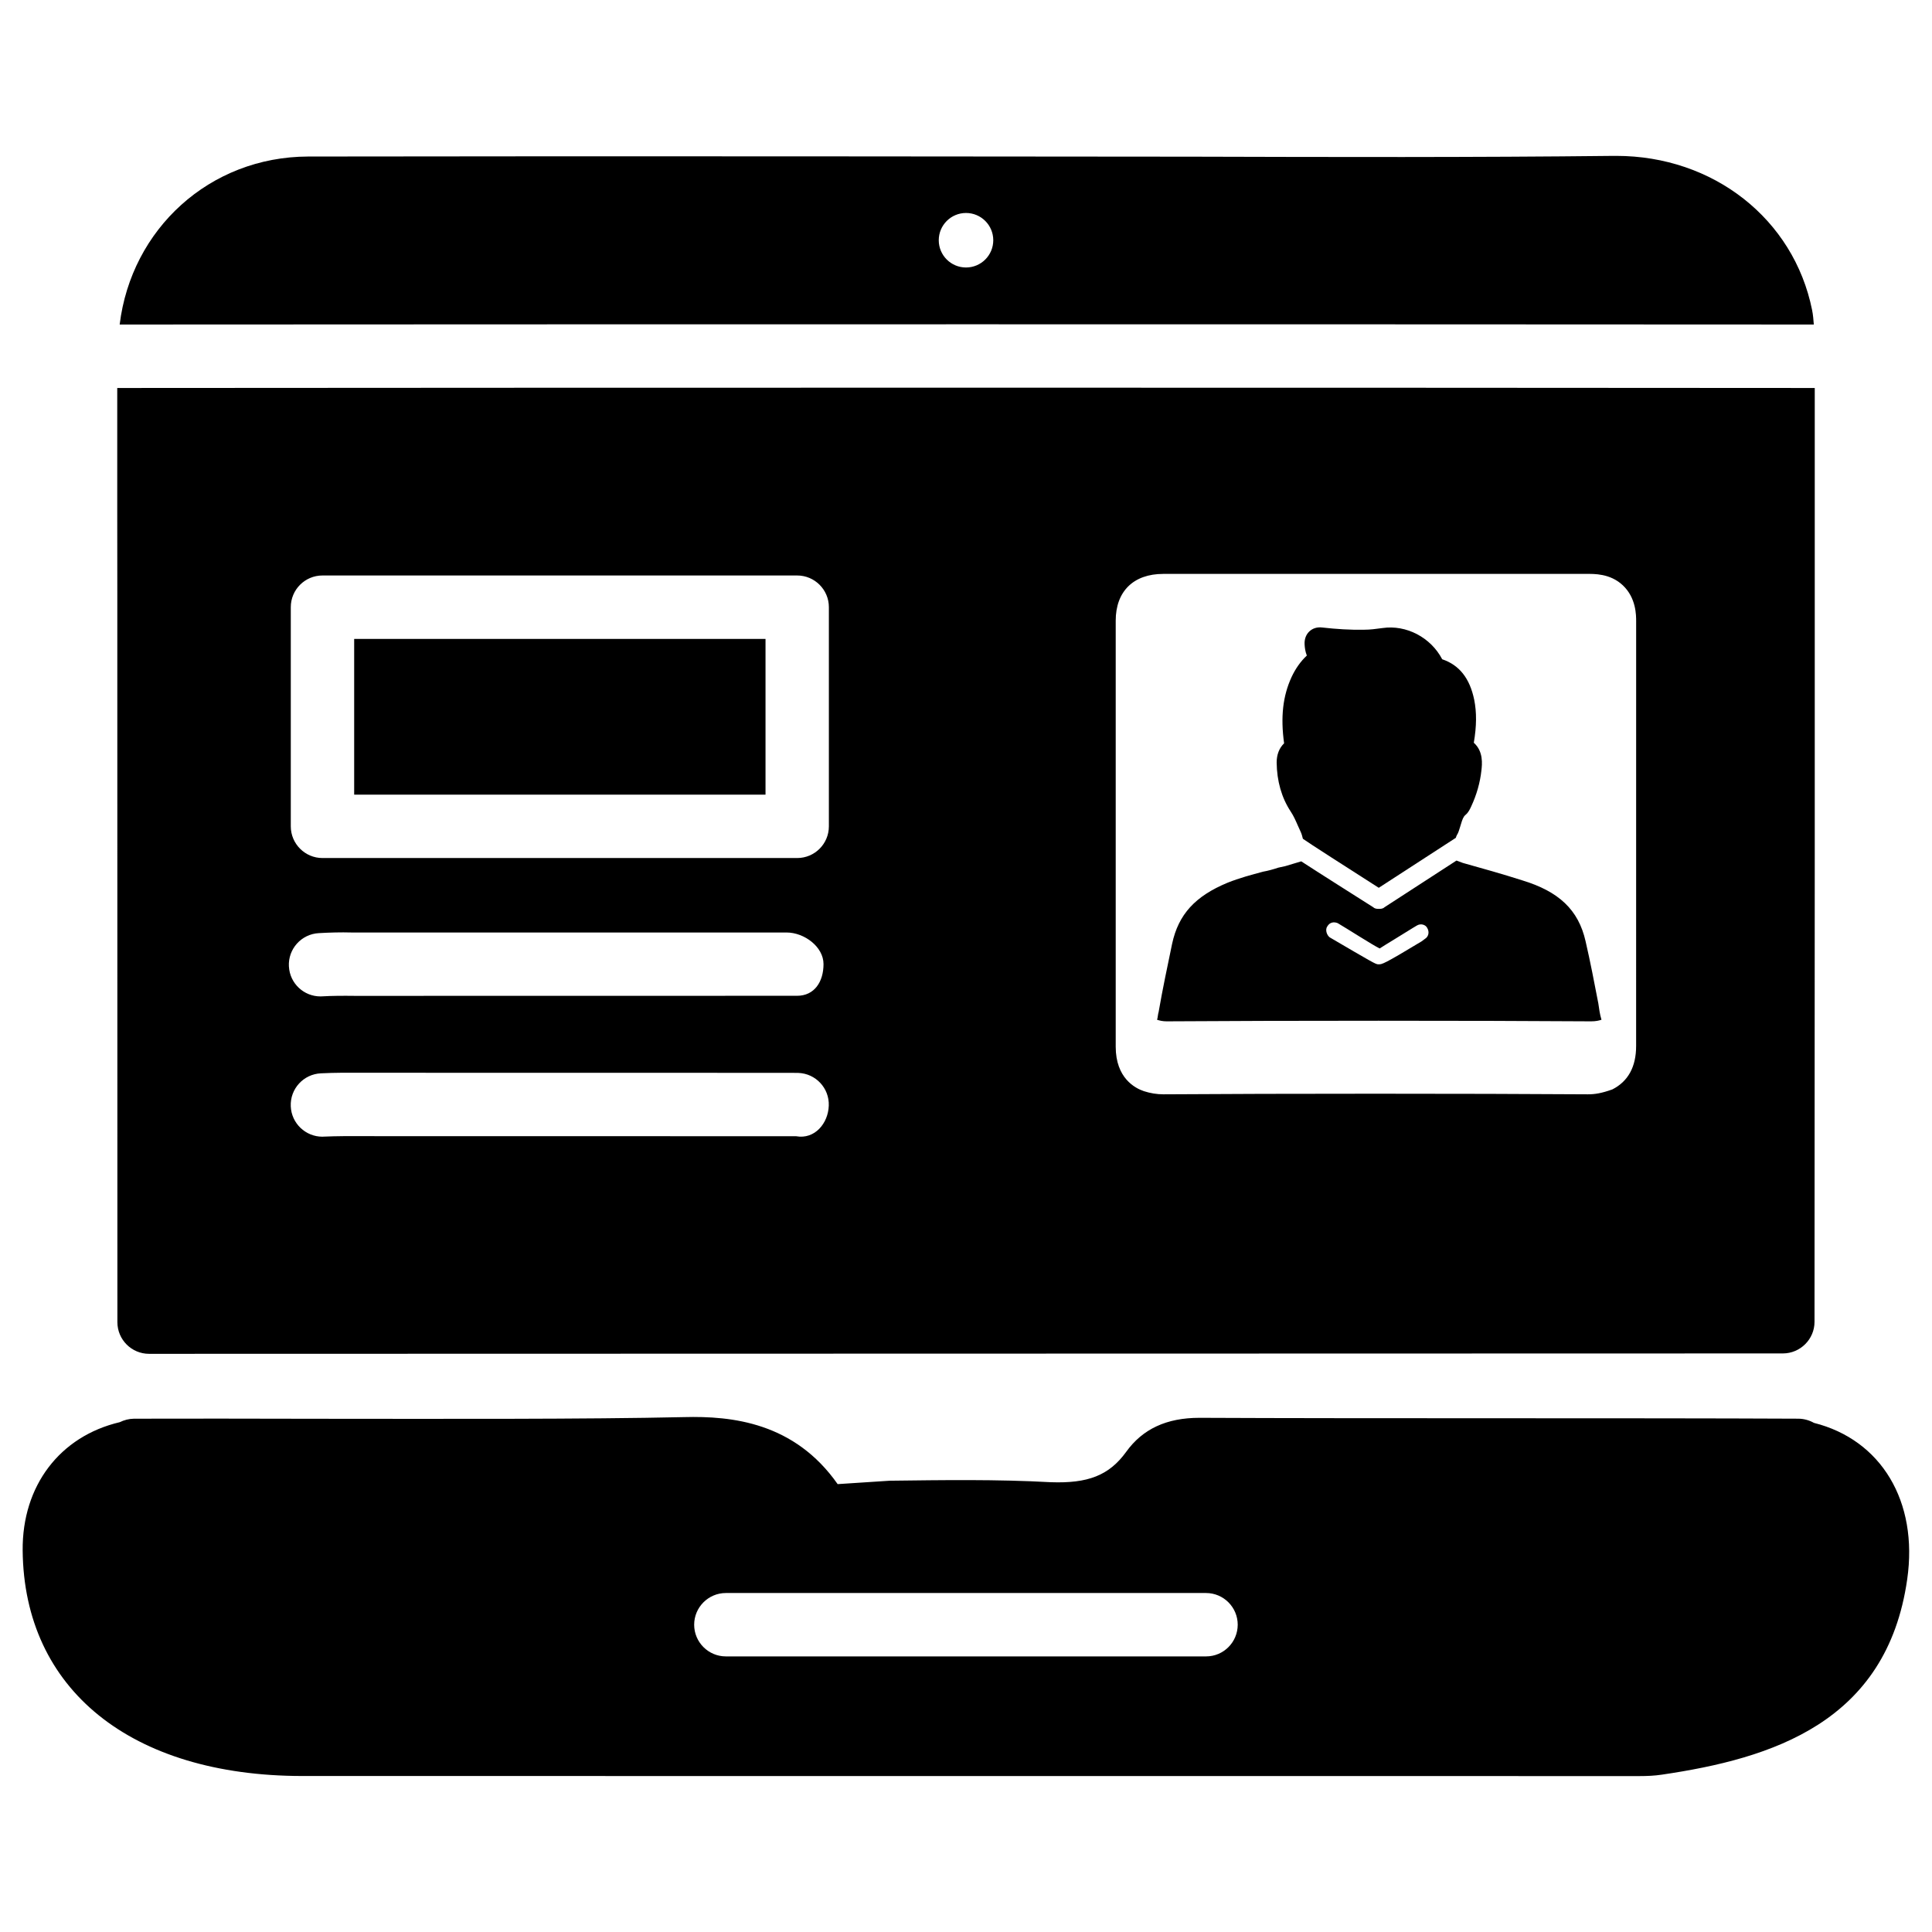
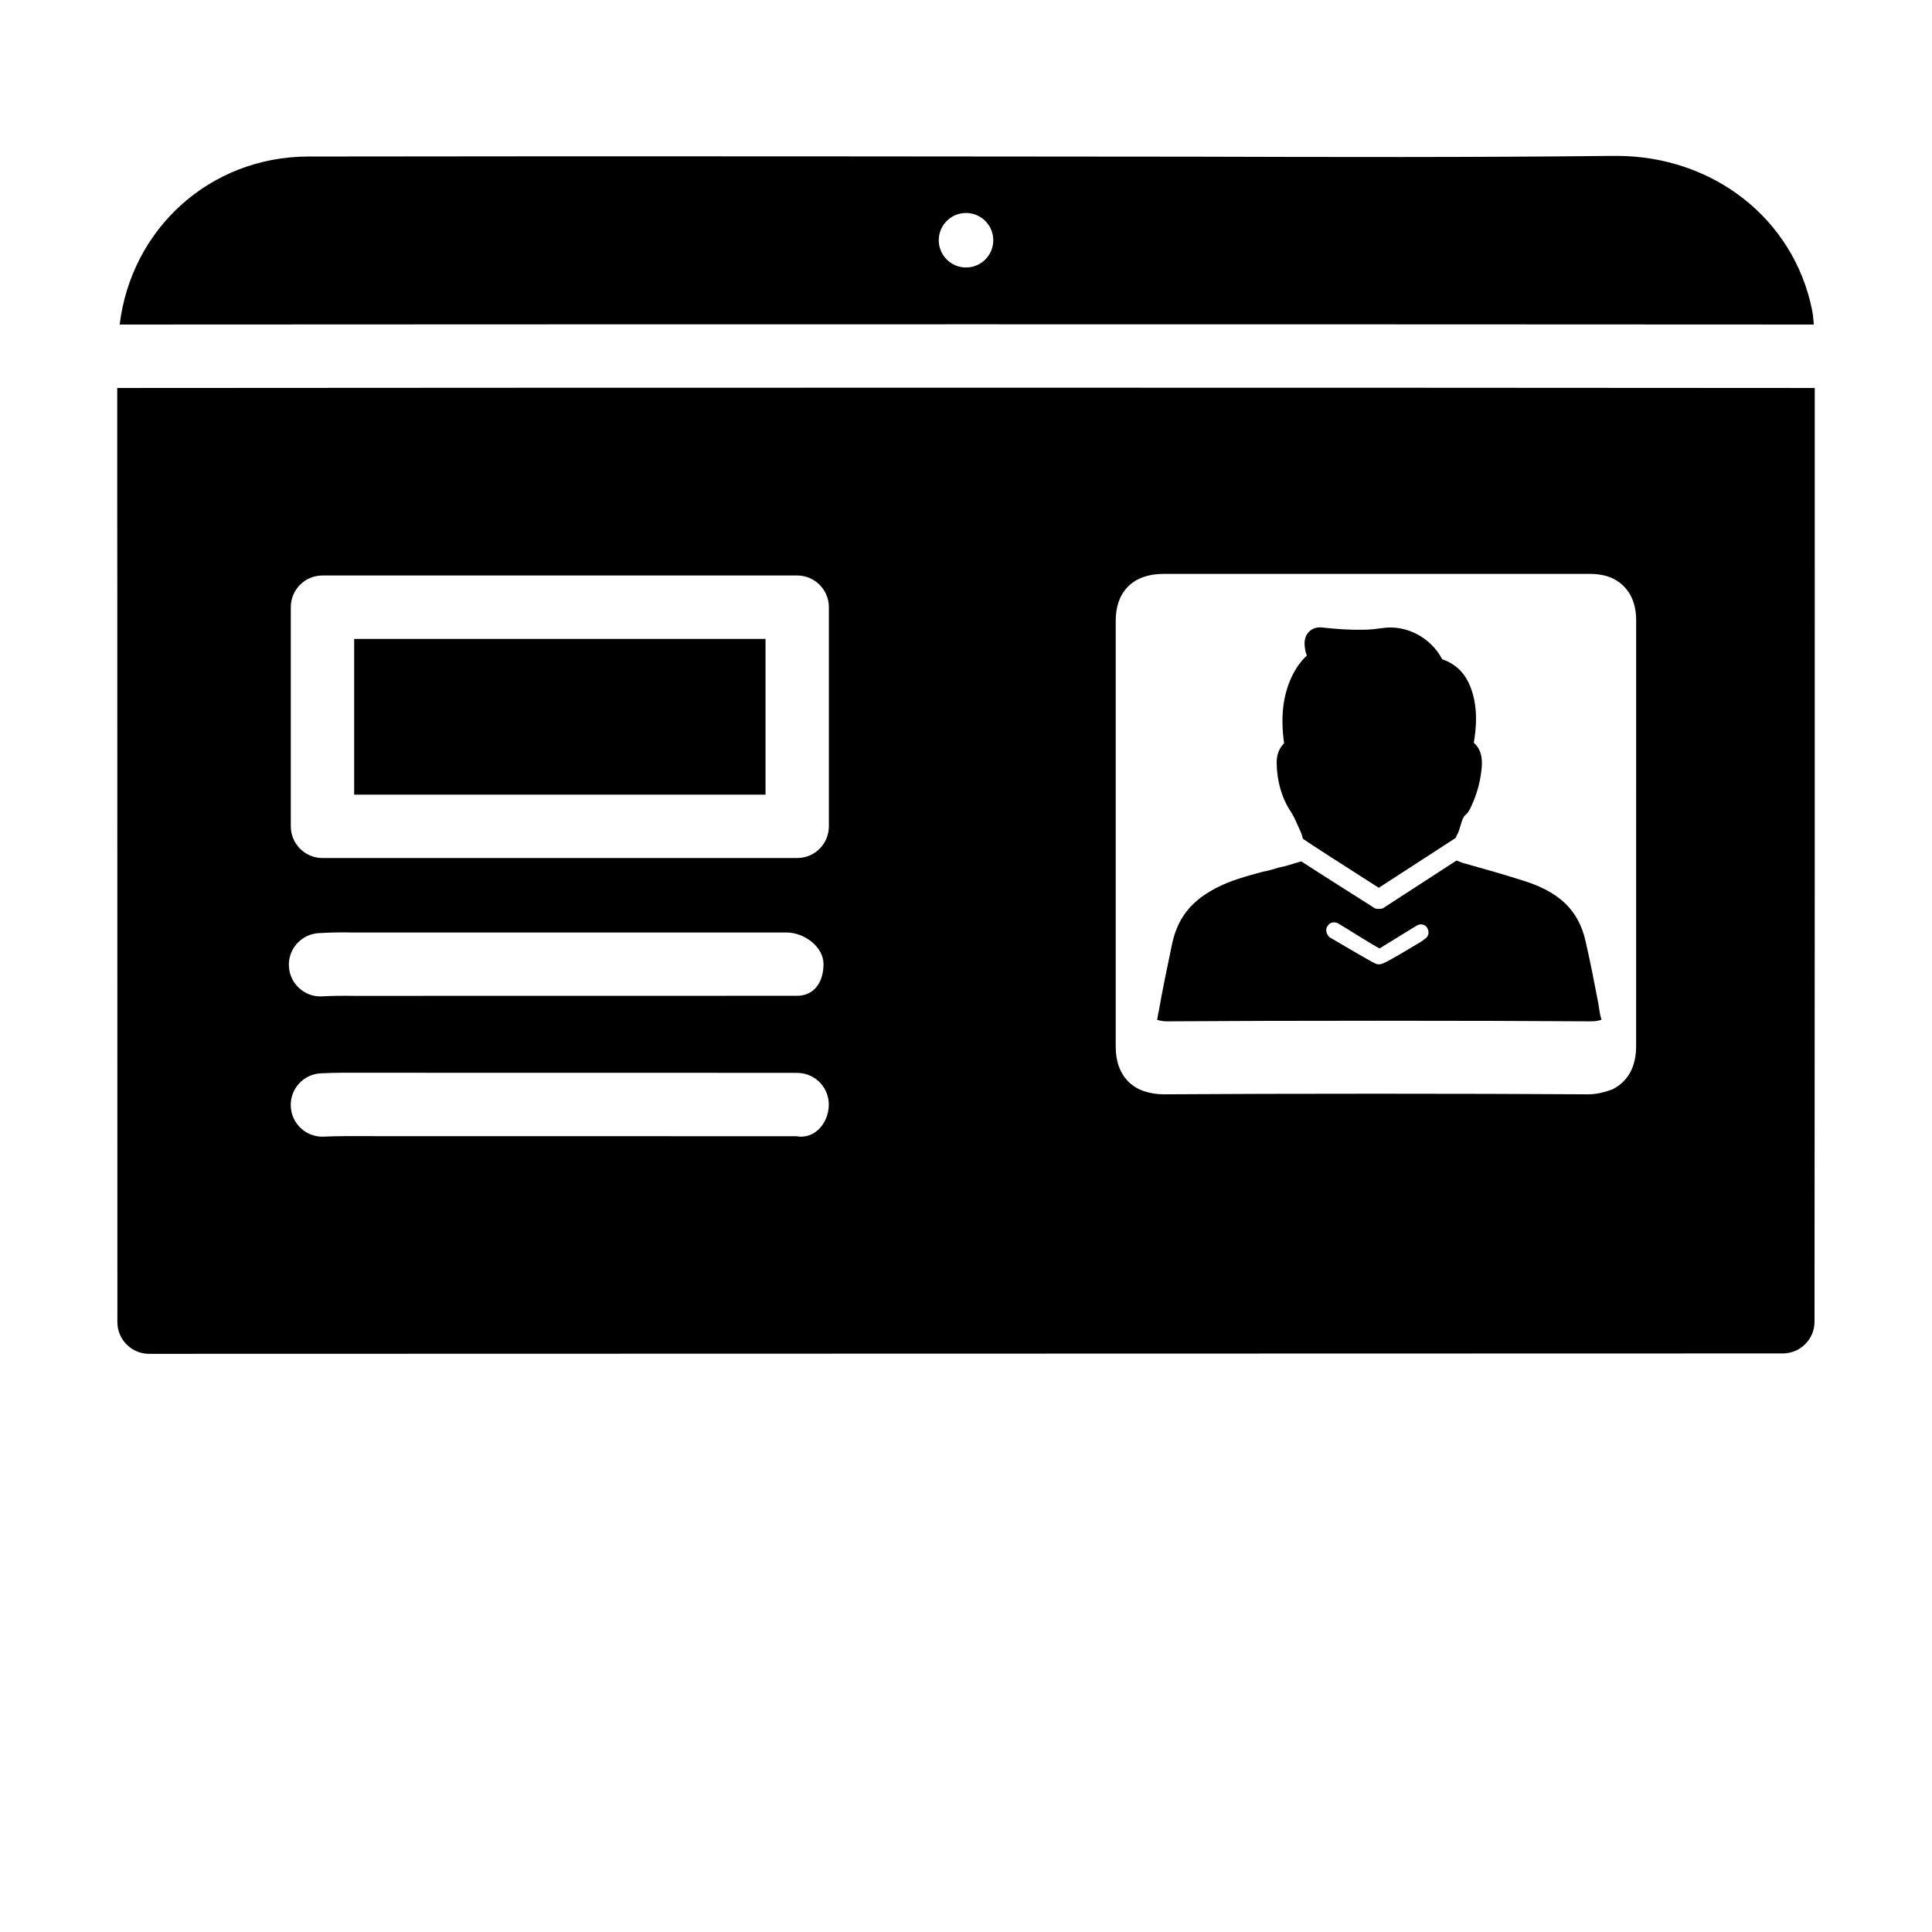
<svg xmlns="http://www.w3.org/2000/svg" fill="#000000" width="800px" height="800px" version="1.1" viewBox="144 144 512 512">
  <g>
-     <path d="m624.72 521.08c-1.219-0.691-2.625-1.09-4.094-1.113-43.895-0.211-114.7-0.02-158.62-0.23h-0.148c-8.711 0-15.051 2.961-19.398 9.004-4.578 6.34-10.242 8.398-19.941 8.062-14.316-0.797-28.758-0.566-42.719-0.398l-13.812 0.902c-11.461-16.332-27.98-18.094-40.723-17.758-26.281 0.586-63.625 0.461-97.527 0.441-17.719-0.043-34.512-0.062-48.219-0.02-1.344 0.02-2.625 0.355-3.777 0.922-15.871 3.738-25.883 16.836-25.734 33.984 0.336 36.84 28.719 59.742 74.082 59.785l354.43 0.02c1.973 0 3.945-0.082 5.898-0.379 29.117-4.281 59.598-13.77 65.012-51.766 2.977-20.676-6.91-36.988-24.711-41.457zm-161.09 61.883h-127.27c-4.641 0-8.398-3.777-8.398-8.398 0-4.617 3.758-8.398 8.398-8.398h127.25c4.641 0 8.398 3.777 8.398 8.398-0.004 4.621-3.738 8.398-8.379 8.398z" />
    <path d="m624.68 230c-0.105-1.281-0.188-2.539-0.461-3.863-4.871-24.121-26.176-40.828-51.914-40.828h-0.629c-37.262 0.418-74.523 0.316-111.8 0.211l-98.516-0.082c-45.238-0.043-90.477-0.02-135.71 0.043-26.133 0.082-46.852 19.227-49.938 44.52 133.63-0.082 319.39-0.082 448.98 0zm-231.9-22.336c0-3.988 3.234-7.223 7.223-7.223s7.223 3.234 7.223 7.223-3.234 7.223-7.223 7.223-7.223-3.234-7.223-7.223z" />
    <path d="m237.86 313.32h109.01v41.27h-109.01z" />
    <path d="m624.93 246.82c-129.77-0.105-316.1-0.105-449.86 0v32.16l0.02 22.797v21.223l0.02 171.38c0 4.641 3.758 8.398 8.398 8.398l432.96-0.105c4.641 0 8.398-3.777 8.398-8.375 0.062-77.484 0.082-167.35 0.062-247.48zm-269.96 198.29-114.83-0.02c-3.465-0.02-6.906-0.02-10.309 0.125-0.125 0-0.25 0.02-0.398 0.02-4.449 0-8.188-3.527-8.375-8.039-0.211-4.641 3.379-8.543 7.996-8.754 3.715-0.188 7.367-0.168 11.148-0.148l113.21 0.02c0.082 0 2.035 0 2.121 0.02 4.641 0.148 8.27 4.031 8.102 8.668-0.145 4.648-3.672 9.012-8.668 8.109zm-134.41-44.984c-0.25-4.641 3.297-8.586 7.934-8.836 2.898-0.168 5.731-0.25 8.734-0.168h115.23c4.641 0 9.781 3.758 9.781 8.375 0 4.66-2.394 8.398-7.012 8.398l-117.07 0.02c-3.504-0.043-6.129-0.02-8.734 0.125-0.148 0-0.316 0.02-0.461 0.02-4.449 0.023-8.164-3.461-8.395-7.934zm143.1-37.137c0 4.641-3.758 8.398-8.398 8.398h-125.8c-4.641 0-8.398-3.777-8.398-8.398v-58.082c0-4.641 3.758-8.398 8.398-8.398h125.8c4.641 0 8.398 3.777 8.398 8.398zm213.93 58.211c0 5.519-2.121 9.383-6.297 11.504-2.875 1.027-4.617 1.301-6.508 1.301-30.691-0.211-82.078-0.211-112.45 0-1.805 0-3.504-0.293-5.207-0.84-2.309-0.777-7.453-3.441-7.453-11.777v-112.91c0-7.746 4.703-12.387 12.594-12.387h112.29c1.762 0 6.129-0.168 9.508 3.023 3.531 3.34 3.531 7.894 3.531 9.594z" />
    <path d="m486.05 359.06c0.754 1.133 1.301 2.371 1.867 3.672l0.754 1.66c0.25 0.523 0.441 1.176 0.609 1.891 0.922 0.715 12.281 7.996 20.109 12.992l20.426-13.246c0.082-0.25 0.148-0.523 0.273-0.715 0.398-0.629 0.586-1.281 0.859-2.184l0.23-0.754c0.355-1.176 0.609-1.93 1.195-2.414 0.754-0.629 1.156-1.469 1.531-2.289 1.426-3.066 2.332-6.254 2.688-9.488 0.188-1.637 0.566-5.059-2.016-7.348 0.754-4.43 0.777-8.062 0.105-11.398-1.176-5.688-3.945-9.195-8.48-10.727-3.023-5.793-9.531-9.195-15.828-8.27-1.805 0.25-3.316 0.441-4.848 0.441-3.633 0.082-7.41-0.168-11.105-0.586-1.363-0.168-2.562 0.211-3.441 1.051-0.902 0.859-1.344 2.098-1.238 3.547 0.043 0.754 0.168 1.785 0.586 2.832-1.68 1.574-3.023 3.504-4.051 5.711-2.309 5.016-2.938 10.559-1.973 17.551-1.301 1.258-1.973 3-1.973 5.082 0.062 4.949 1.305 9.316 3.719 12.988z" />
    <path d="m567.56 409.84c-1.051-5.457-2.098-10.914-3.359-16.375-1.891-8.398-7.137-13.227-16.793-16.164-5.246-1.68-10.496-3.148-15.742-4.617l-1.68-0.629-19.102 12.387c-0.418 0.418-1.051 0.418-1.469 0.418-0.418 0-1.051 0-1.469-0.418-4.617-2.938-14.273-9.027-19.102-12.176-1.469 0.418-2.731 0.84-4.199 1.258l-1.891 0.418c-1.258 0.418-2.731 0.84-3.988 1.051-3.148 0.84-6.297 1.68-9.445 2.938-8.605 3.57-13.016 8.398-14.695 16.164-1.258 6.086-2.519 11.965-3.57 18.055-0.211 0.629-0.211 1.469-0.418 2.098 0.629 0.211 1.469 0.418 2.519 0.418 30.438-0.211 81.867-0.211 112.52 0 1.258 0 2.098-0.211 2.731-0.418-0.445-1.469-0.637-2.938-0.844-4.406zm-45.973-17.004-0.84 0.629c-10.078 6.086-10.496 6.086-11.336 6.086h-0.211c-0.629 0-1.68-0.629-12.805-7.137-0.84-0.629-1.258-2.098-0.629-2.938 0.629-1.051 1.68-1.258 2.731-0.84 2.519 1.469 9.027 5.668 11.125 6.719 1.258-0.84 6.508-3.988 8.816-5.457l1.051-0.629c1.051-0.629 2.309-0.211 2.731 0.629 0.625 1.047 0.414 2.309-0.633 2.938z" />
  </g>
</svg>